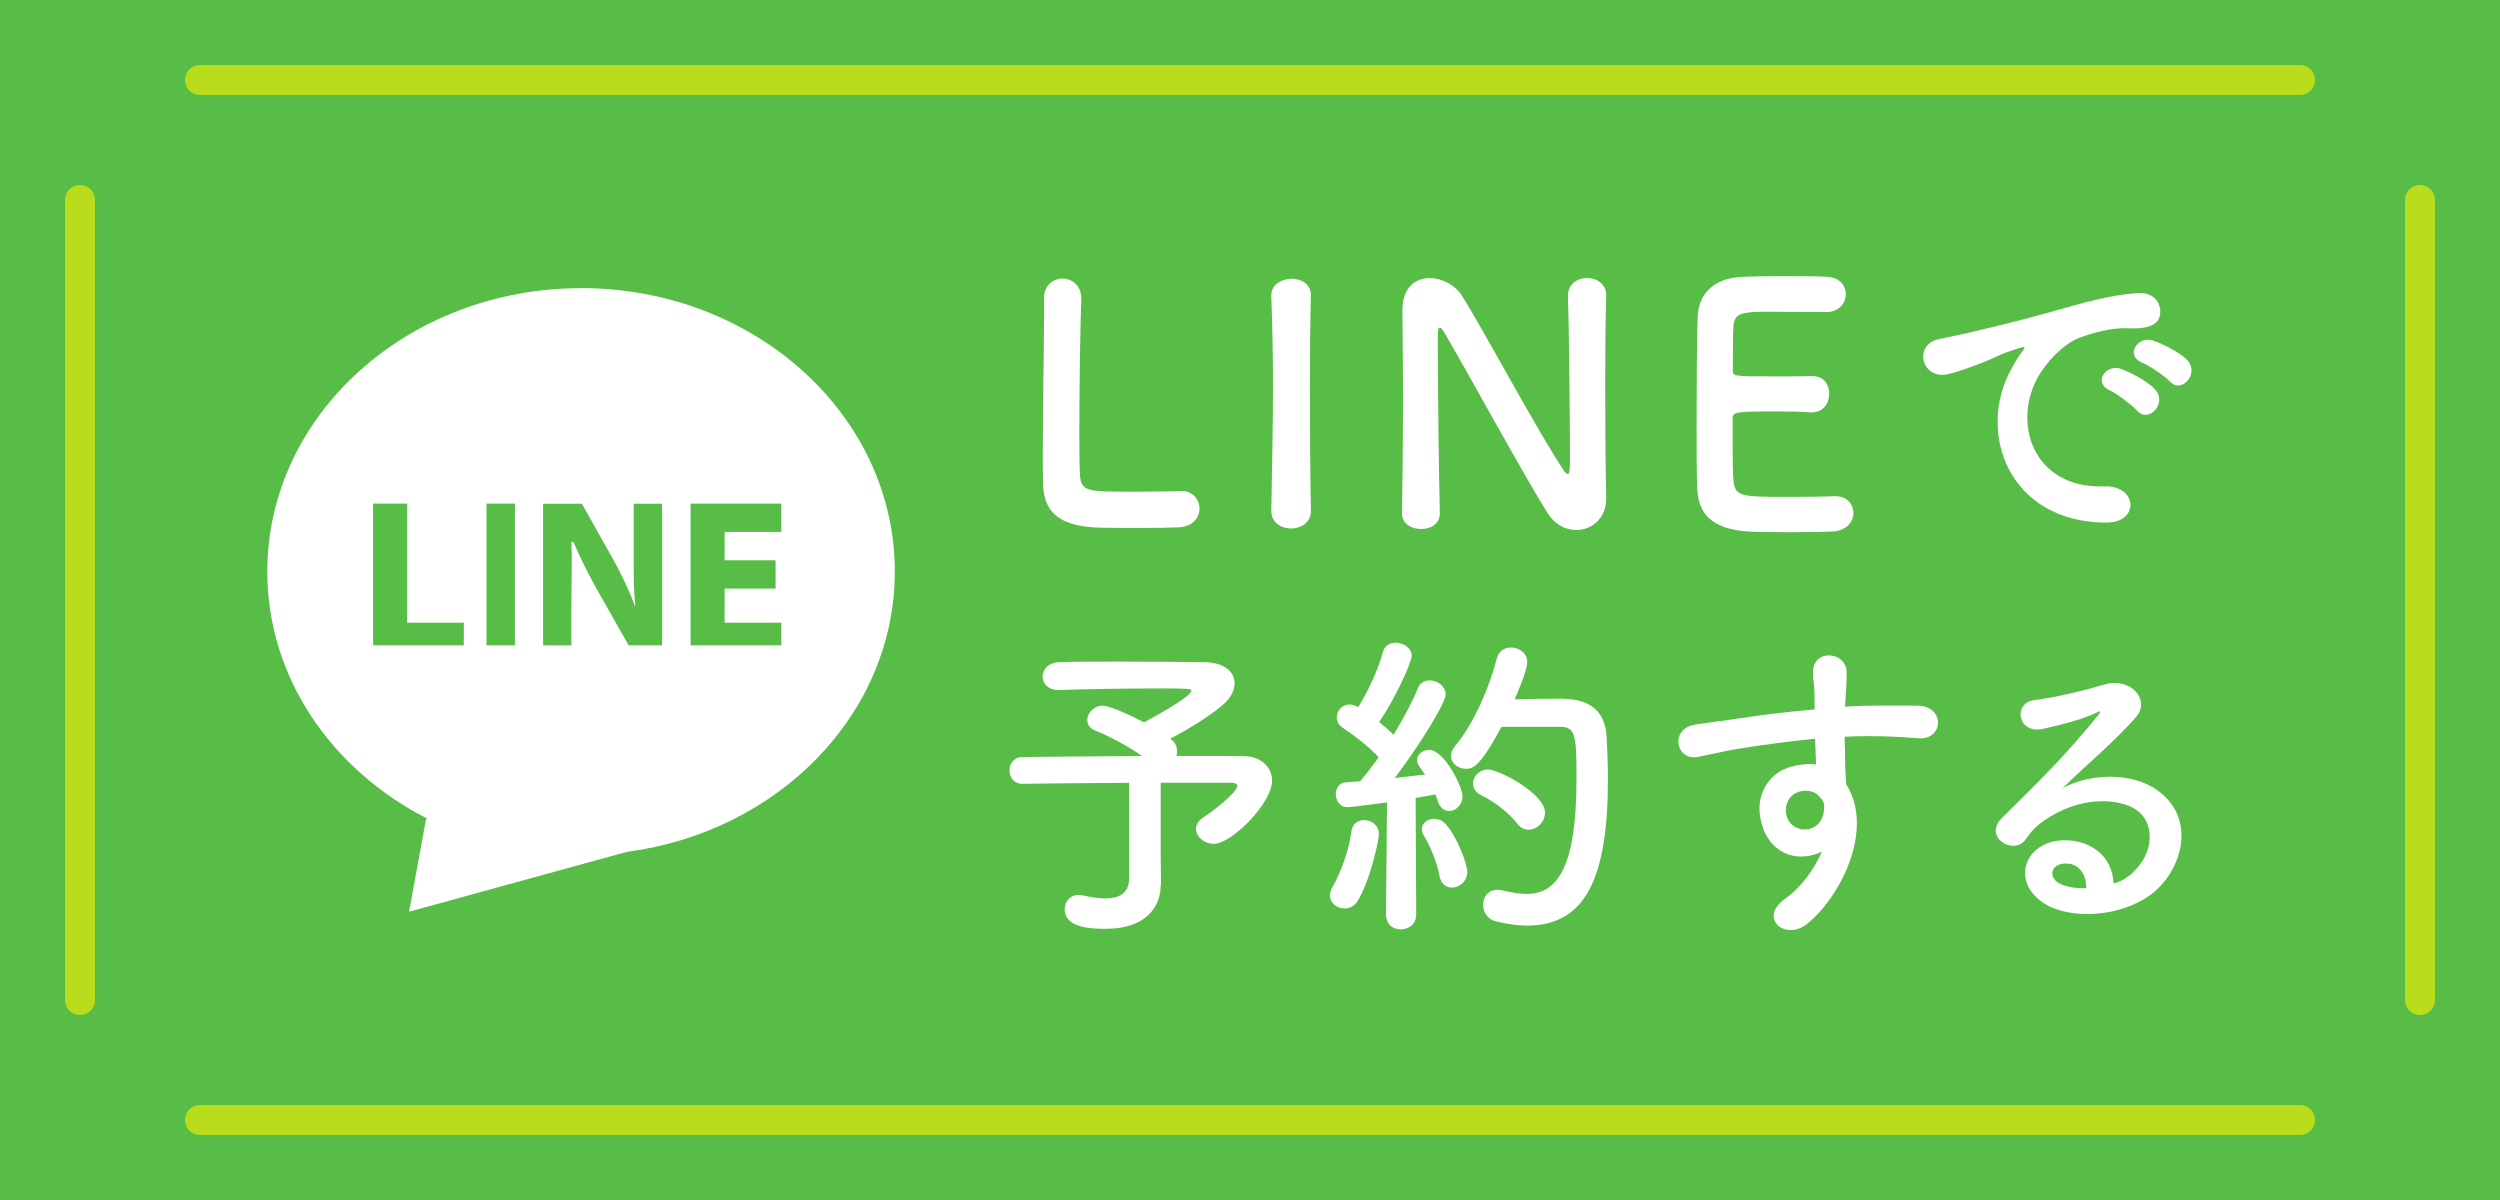
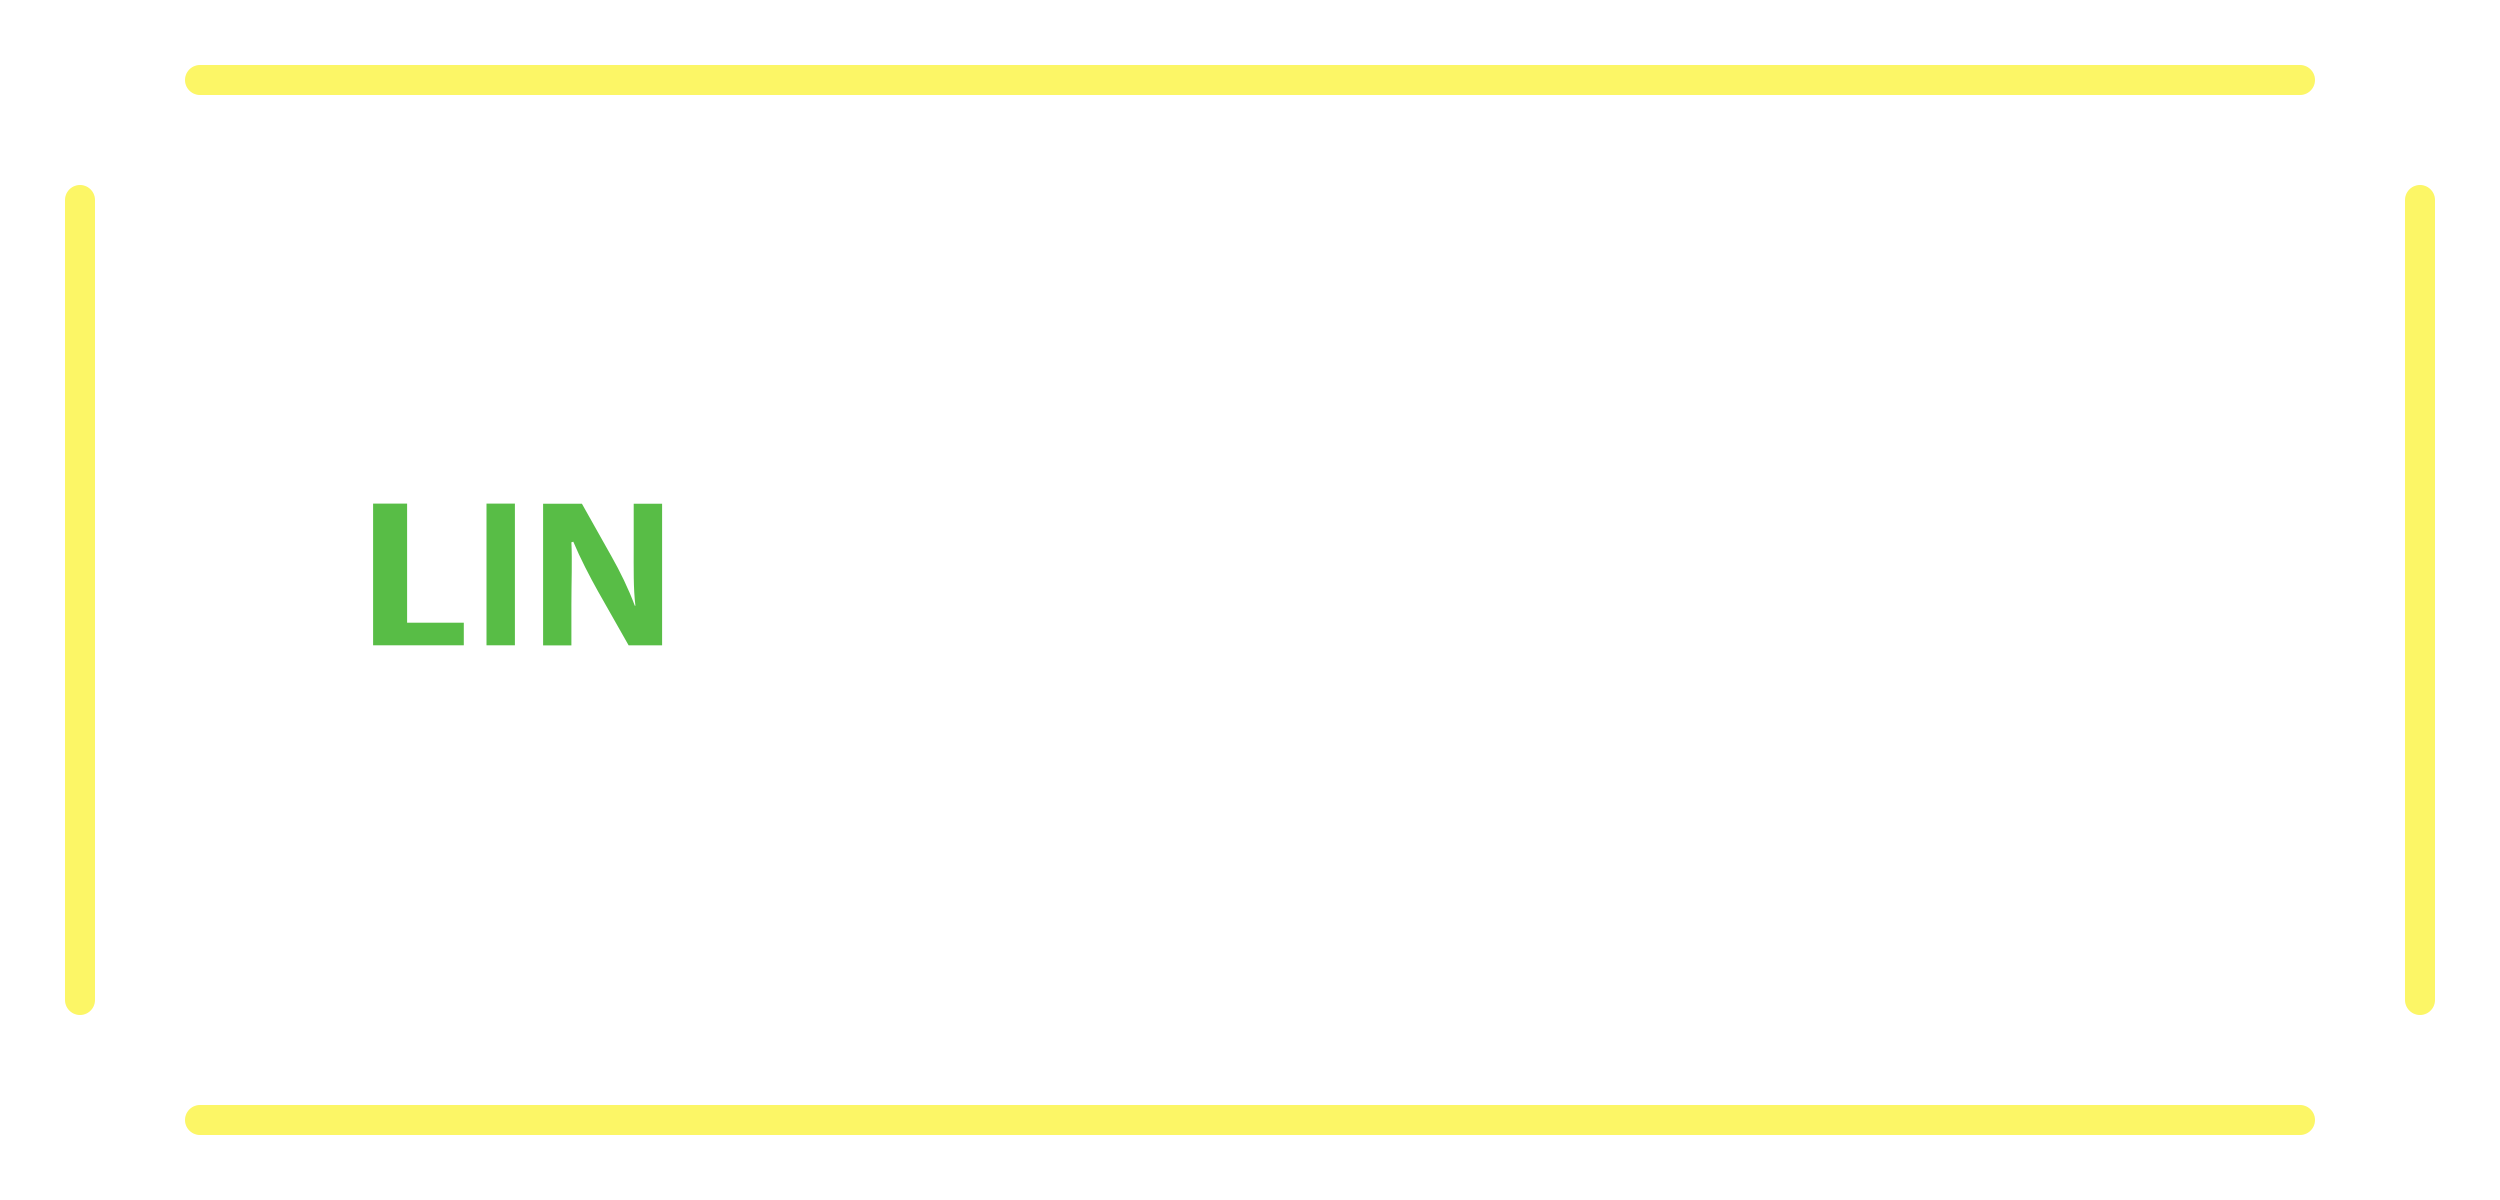
<svg xmlns="http://www.w3.org/2000/svg" id="_レイヤー_2" viewBox="0 0 250 120">
  <g id="_レイヤー_1-2">
-     <rect width="250" height="120" style="fill:#58bd46;" />
    <path d="M58.1,28.82c-17.33,0-31.37,12.69-31.37,28.34,0,10.61,6.46,19.85,16.01,24.71l-.14.04-1.69,9.26,21.75-5.98c15.17-1.99,26.82-13.78,26.82-28.04,0-15.66-14.05-28.34-31.37-28.34Z" style="fill:#fff;" />
    <polygon points="46.38 64.53 37.31 64.53 37.31 50.36 40.71 50.36 40.71 62.27 46.38 62.27 46.38 64.53" style="fill:#58bd46;" />
    <rect x="48.65" y="50.36" width="2.84" height="14.17" style="fill:#58bd46;" />
    <path d="M66.22,64.53h-3.36l-3.05-5.38c-.85-1.52-1.78-3.31-2.48-4.98l-.19.06c.09,1.89,0,3.93,0,6.26v4.05h-2.83v-14.17h3.88l2.96,5.27c.85,1.5,1.7,3.23,2.33,4.93h.06c-.21-1.71-.17-3.75-.17-5.88v-4.32h2.84v14.17Z" style="fill:#58bd46;" />
-     <polygon points="78.13 64.53 69.06 64.53 69.06 50.36 78.13 50.36 78.13 53.19 72.46 53.19 72.46 56.03 77.56 56.03 77.56 58.86 72.46 58.86 72.46 62.27 78.13 62.27 78.13 64.53" style="fill:#58bd46;" />
    <path d="M104.4,29.81c0-1.29.92-1.95,1.85-1.95s1.88.66,1.88,2.01v.13c-.1,2.11-.2,9.08-.2,13.66,0,1.88.03,3.37.07,3.93.13,1.58.86,1.58,5.35,1.58,1.91,0,4.03-.03,4.65-.07h.17c1.12,0,1.78.86,1.78,1.75s-.66,1.82-2.08,1.88c-.43.03-2.38.07-4.32.07s-3.86-.03-4.29-.07c-3.04-.23-4.85-1.32-4.95-4.22-.03-.69-.03-1.75-.03-2.97,0-4.52.13-11.75.13-15.02v-.73Z" style="fill:#fff;" />
    <path d="M131.09,51.1c0,1.16-.99,1.75-1.98,1.75s-1.98-.59-1.98-1.75v-.03c.07-3.96.17-8.38.17-12.64,0-3.14-.07-6.14-.17-8.81-.07-1.39,1.42-1.75,2.01-1.75.96,0,1.95.53,1.95,1.62v.07c-.07,2.74-.1,5.84-.1,9.04,0,4.13.03,8.42.1,12.48v.03Z" style="fill:#fff;" />
    <path d="M140.2,51.27c.06-3.4.1-7.39.1-11.19,0-3.3-.03-6.44-.06-8.91v-.13c0-2.31,1.29-3.23,2.74-3.23,1.22,0,2.54.69,3.23,1.78,2.08,3.3,7.59,13.6,10.1,17.36.2.3.36.46.46.46s.23-.1.23-1.39c0-3.1-.1-13.4-.2-16.44-.03-1.09.86-1.78,1.91-1.78.96,0,1.91.59,1.91,1.72v.07c-.07,2.31-.1,5.51-.1,8.81,0,4.19.03,8.52.1,11.39v.07c0,1.98-1.45,3.14-3,3.14-1.06,0-2.11-.53-2.84-1.65-2.31-3.66-8.48-14.95-10.27-17.96-.13-.2-.36-.63-.53-.63-.2,0-.2.33-.2,1.85,0,3.43.1,13.17.2,16.67v.07c0,1.06-.92,1.55-1.88,1.55s-1.91-.53-1.91-1.58v-.03Z" style="fill:#fff;" />
-     <path d="M177.43,31.17c-3.3,0-3.99.07-4.09,1.49-.06.79-.03,2.41-.06,4.32,0,.66.03.66,4.09.66,1.52,0,3.1,0,3.7-.03,1.85-.1,1.85,1.65,1.85,1.75,0,.96-.59,1.88-1.75,1.88h-.16c-.83-.07-2.08-.1-3.33-.1-4.09,0-4.42.03-4.42.73,0,4.92.03,5.68.1,6.24.17,1.52.69,1.58,5.35,1.58,1.95,0,4.06-.03,4.69-.07h.16c1.16,0,1.78.83,1.78,1.68s-.66,1.78-2.08,1.85c-.43.03-2.34.07-4.26.07s-3.79-.03-4.22-.07c-3.04-.23-4.92-1.32-5.05-4.22-.07-1.39-.07-3.83-.07-6.5,0-4.03.03-8.52.1-10.59.06-2.64,1.78-4.03,4.46-4.16.59-.03,2.47-.07,4.32-.07s3.7.03,4.19.07c1.25.07,1.85.89,1.85,1.75s-.69,1.78-1.95,1.78c0,0-2.94-.03-5.18-.03Z" style="fill:#fff;" />
    <path d="M201.12,36.93c.32-.61.61-1.12,1.02-1.66.51-.67.35-.64-.26-.45-2.4.77-1.86.77-4.03,1.6-1.02.38-1.92.7-2.88.96-2.82.77-3.68-2.91-1.12-3.46.67-.16,2.53-.51,3.55-.77,1.57-.38,4.38-1.02,7.65-1.95,3.3-.93,5.89-1.7,8.7-1.89,1.98-.13,2.53,1.44,2.18,2.46-.19.54-.89,1.18-3.13,1.06-1.63-.1-3.65.51-4.74.9-1.79.64-3.42,2.56-4.13,3.74-2.82,4.7-.67,11.42,6.49,11.17,3.36-.13,3.58,3.65.19,3.62-9.66-.03-12.99-8.9-9.5-15.33ZM210.98,39.04c-1.7-.74-.42-2.72,1.15-2.14.89.32,2.62,1.22,3.36,2.02,1.31,1.41-.67,3.46-1.79,2.14-.45-.51-2.05-1.73-2.72-2.02ZM214.21,36.26c-1.73-.67-.48-2.72,1.09-2.21.89.29,2.62,1.15,3.39,1.92,1.34,1.34-.54,3.46-1.7,2.18-.45-.51-2.11-1.63-2.78-1.89Z" style="fill:#fff;" />
    <path d="M116.07,88.47v.06c0,2.11-1.44,4.35-5.5,4.35-1.28,0-4.1-.03-4.1-1.95,0-.74.51-1.44,1.41-1.44.13,0,.29.03.45.06.86.19,1.6.29,2.21.29,1.66,0,2.37-.74,2.37-2.02v-9.54c-4.19.03-8.51.06-10.65.1h-.03c-.83,0-1.28-.67-1.28-1.34s.45-1.34,1.28-1.34c2.3-.03,7.26-.06,11.97-.1-1.38-.99-3.36-2.02-4.64-2.53-.61-.22-.83-.64-.83-1.09,0-.67.64-1.41,1.54-1.41.77,0,3.04,1.09,4.13,1.66.06-.03,4.74-2.5,4.74-3.17,0-.16-.13-.22-2.91-.22-3.04,0-7.84.06-10.3.16h-.1c-1.02,0-1.57-.67-1.57-1.34s.54-1.41,1.63-1.44c1.5-.06,3.81-.06,6.18-.06,3.26,0,6.69.03,8.42.06,1.95.03,2.97.96,2.97,2.11,0,.64-.32,1.34-.99,1.98-.86.86-3.42,2.53-5.44,3.55.06.06.13.13.19.16.35.32.48.7.48,1.09,0,.16,0,.32-.06.48,3.17,0,5.82,0,6.85.03,1.63.03,2.72,1.12,2.72,2.46,0,2.21-4.03,6.3-5.82,6.3-1.02,0-1.79-.74-1.79-1.5,0-.42.26-.86.83-1.22.7-.42,3.29-2.4,3.29-3.07,0-.19-.19-.32-.61-.32h-7.04v7.3l.03,2.88Z" style="fill:#fff;" />
    <path d="M134.44,90.84c-.74,0-1.44-.51-1.44-1.28,0-.26.06-.51.22-.8.83-1.44,1.7-3.78,1.92-5.63.1-.77.67-1.12,1.28-1.12.74,0,1.47.51,1.47,1.41,0,.61-.89,4.7-2.14,6.69-.32.51-.8.74-1.31.74ZM138.6,91.44l.1-11.2s-3.55.48-3.94.48c-.77,0-1.18-.67-1.18-1.31,0-.58.35-1.15,1.02-1.18.42-.03.86-.06,1.41-.1.58-.67,1.21-1.5,1.86-2.4-.96-1.06-2.69-2.37-3.58-2.94-.45-.29-.61-.67-.61-1.06,0-.64.51-1.28,1.25-1.28.22,0,.48.06.74.19l.16.06c.89-1.41,2.02-3.78,2.46-5.5.16-.64.7-.93,1.28-.93.77,0,1.6.54,1.6,1.31,0,.64-1.66,4.32-3.26,6.62.51.42,1.03.86,1.44,1.28,1.02-1.66,1.92-3.39,2.43-4.64.22-.58.7-.8,1.18-.8.8,0,1.6.58,1.6,1.41,0,.9-2.75,5.28-5.09,8.35,1.15-.13,2.24-.26,3.04-.35-.74-1.02-.8-1.12-.8-1.44,0-.58.58-1.02,1.18-1.02,1.6,0,3.36,3.78,3.36,4.61,0,.9-.67,1.5-1.34,1.5-.48,0-.93-.32-1.15-1.02-.06-.22-.13-.42-.22-.64-.48.1-1.18.22-1.98.35l.06,11.65c0,.99-.77,1.5-1.54,1.5s-1.47-.48-1.47-1.47v-.03ZM143.95,87.57c-.26-1.38-.96-3.01-1.54-3.97-.16-.26-.22-.48-.22-.7,0-.61.58-1.02,1.21-1.02.42,0,.83.16,1.15.51,1.22,1.34,2.18,4.1,2.18,4.77,0,.96-.77,1.6-1.54,1.6-.54,0-1.09-.35-1.25-1.18ZM150.15,72.69c-2.21,4.1-2.91,4.19-3.55,4.19-.8,0-1.5-.54-1.5-1.31,0-.29.13-.64.42-.99,1.92-2.27,3.49-6.05,4.16-8.74.19-.74.77-1.09,1.41-1.09.8,0,1.63.54,1.63,1.44,0,.96-1.19,3.58-1.25,3.74,1.28-.03,2.97-.06,4.29-.06,1.54,0,4.67.03,4.9,3.78.06,1.12.13,2.62.13,4.29,0,9.98-2.3,14.62-8.1,14.62-.96,0-1.98-.16-3.1-.42-.86-.22-1.28-.96-1.28-1.66,0-.77.48-1.5,1.44-1.5.16,0,.32.03.51.06.9.22,1.73.35,2.43.35,3.07,0,4.96-2.72,4.96-11.49,0-4.19-.06-5.22-1.6-5.22h-5.89ZM151.75,82.39c-.86-1.12-2.3-2.21-3.65-2.88-.58-.29-.8-.74-.8-1.15,0-.7.61-1.41,1.5-1.41,1.09,0,5.7,2.4,5.7,4.32,0,.93-.8,1.7-1.63,1.7-.42,0-.8-.16-1.12-.58Z" style="fill:#fff;" />
    <path d="M176.3,82.77c-1.12-3.1.61-5.41,2.56-6.02.93-.29,1.89-.42,2.75-.29-.03-.7-.06-1.66-.1-2.59-2.69.26-5.34.64-7.01.9-2.3.35-3.81.77-4.77.93-2.14.38-2.78-2.82-.26-3.23,1.28-.22,3.36-.45,4.7-.67,1.6-.26,4.48-.61,7.29-.86v-.58c.03-1.98-.16-2.11-.16-3.14,0-2.34,3.23-2.11,3.36-.1.03.74-.06,2.21-.13,3.07,0,.16-.03.32-.03.48.93-.06,1.76-.1,2.46-.1,1.57,0,2.69-.03,4.87,0,2.69.06,2.56,3.46,0,3.26-2.27-.19-3.04-.19-5.03-.22-.73,0-1.5.03-2.34.06.03,1.02.06,2.02.06,2.94,0,.45.06,1.12.1,1.82,2.85,4.48-.54,11.26-3.94,13.98-2.14,1.7-4.93-.58-2.14-2.56,1.54-1.09,2.88-2.88,3.65-4.7-2.11,1.09-4.89.48-5.92-2.4ZM181.68,79.41c-.45-.38-1.38-.45-2.05-.13-.77.35-1.28,1.34-.93,2.43.58,1.73,3.36,1.73,3.68-.54.1-.67,0-.96-.19-1.22-.16-.19-.32-.38-.51-.54Z" style="fill:#fff;" />
    <path d="M213.2,87.32c2.34-2.08,2.24-5.12.42-6.34-1.66-1.12-5.12-1.34-8.35.54-1.28.74-1.95,1.31-2.69,2.4-1.15,1.7-4.35-.19-2.37-2.14,3.52-3.49,6.11-5.95,9.66-10.33.35-.45.03-.32-.22-.19-.89.48-3.01,1.12-5.38,1.63-2.53.54-3.01-2.62-.83-2.88,2.14-.26,5.21-1.02,7.04-1.57,2.56-.74,4.67,1.54,3.07,3.33-1.02,1.15-2.3,2.4-3.58,3.58-1.28,1.18-2.56,2.34-3.71,3.46,2.81-1.5,6.62-1.5,8.99-.1,4.61,2.75,3.1,8.38-.26,10.82-3.17,2.27-8.16,2.4-10.59.8-3.39-2.21-1.89-6.18,1.89-6.3,2.56-.1,4.96,1.44,5.06,4.32.61-.13,1.28-.51,1.86-1.02ZM206.38,86.36c-1.41.13-1.47,1.44-.45,1.98.74.38,1.79.51,2.69.48.03-1.47-.83-2.59-2.24-2.46Z" style="fill:#fff;" />
    <g style="opacity:.6;">
      <line x1="242" y1="20" x2="242" y2="100" style="fill:none; stroke:#faf000; stroke-linecap:round; stroke-linejoin:round; stroke-width:3px;" />
      <line x1="8" y1="100" x2="8" y2="20" style="fill:none; stroke:#faf000; stroke-linecap:round; stroke-linejoin:round; stroke-width:3px;" />
      <line x1="20" y1="8" x2="230" y2="8" style="fill:none; stroke:#faf000; stroke-linecap:round; stroke-linejoin:round; stroke-width:3px;" />
      <line x1="230" y1="112" x2="20" y2="112" style="fill:none; stroke:#faf000; stroke-linecap:round; stroke-linejoin:round; stroke-width:3px;" />
    </g>
  </g>
</svg>